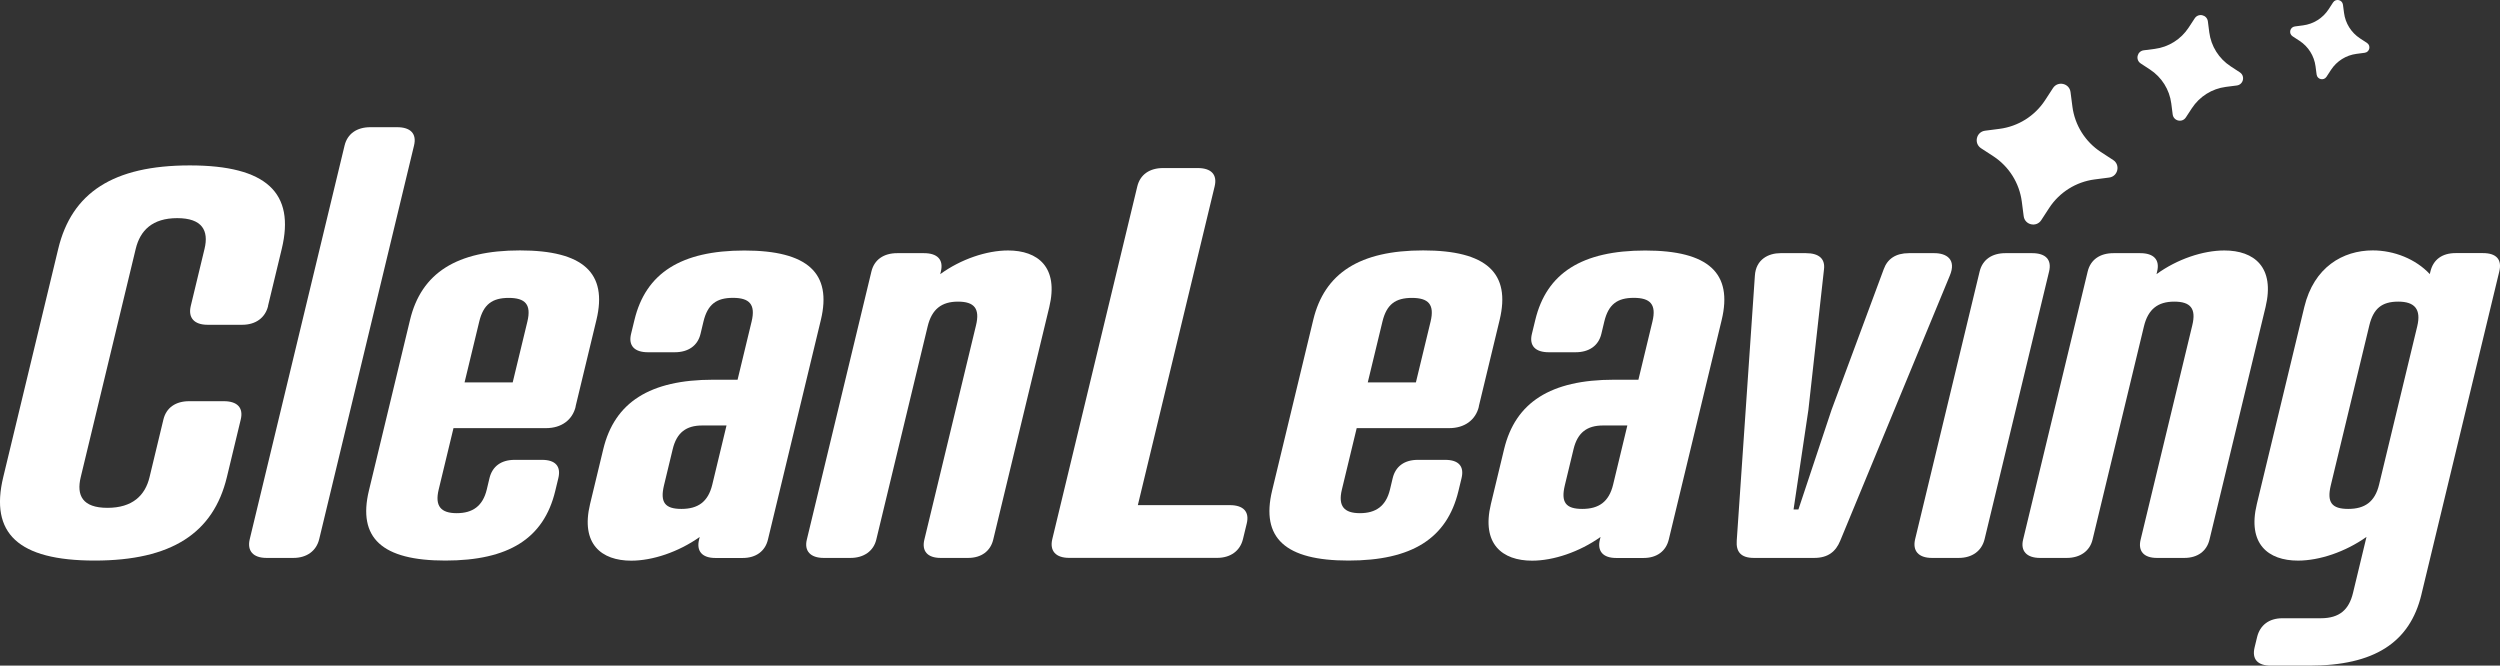
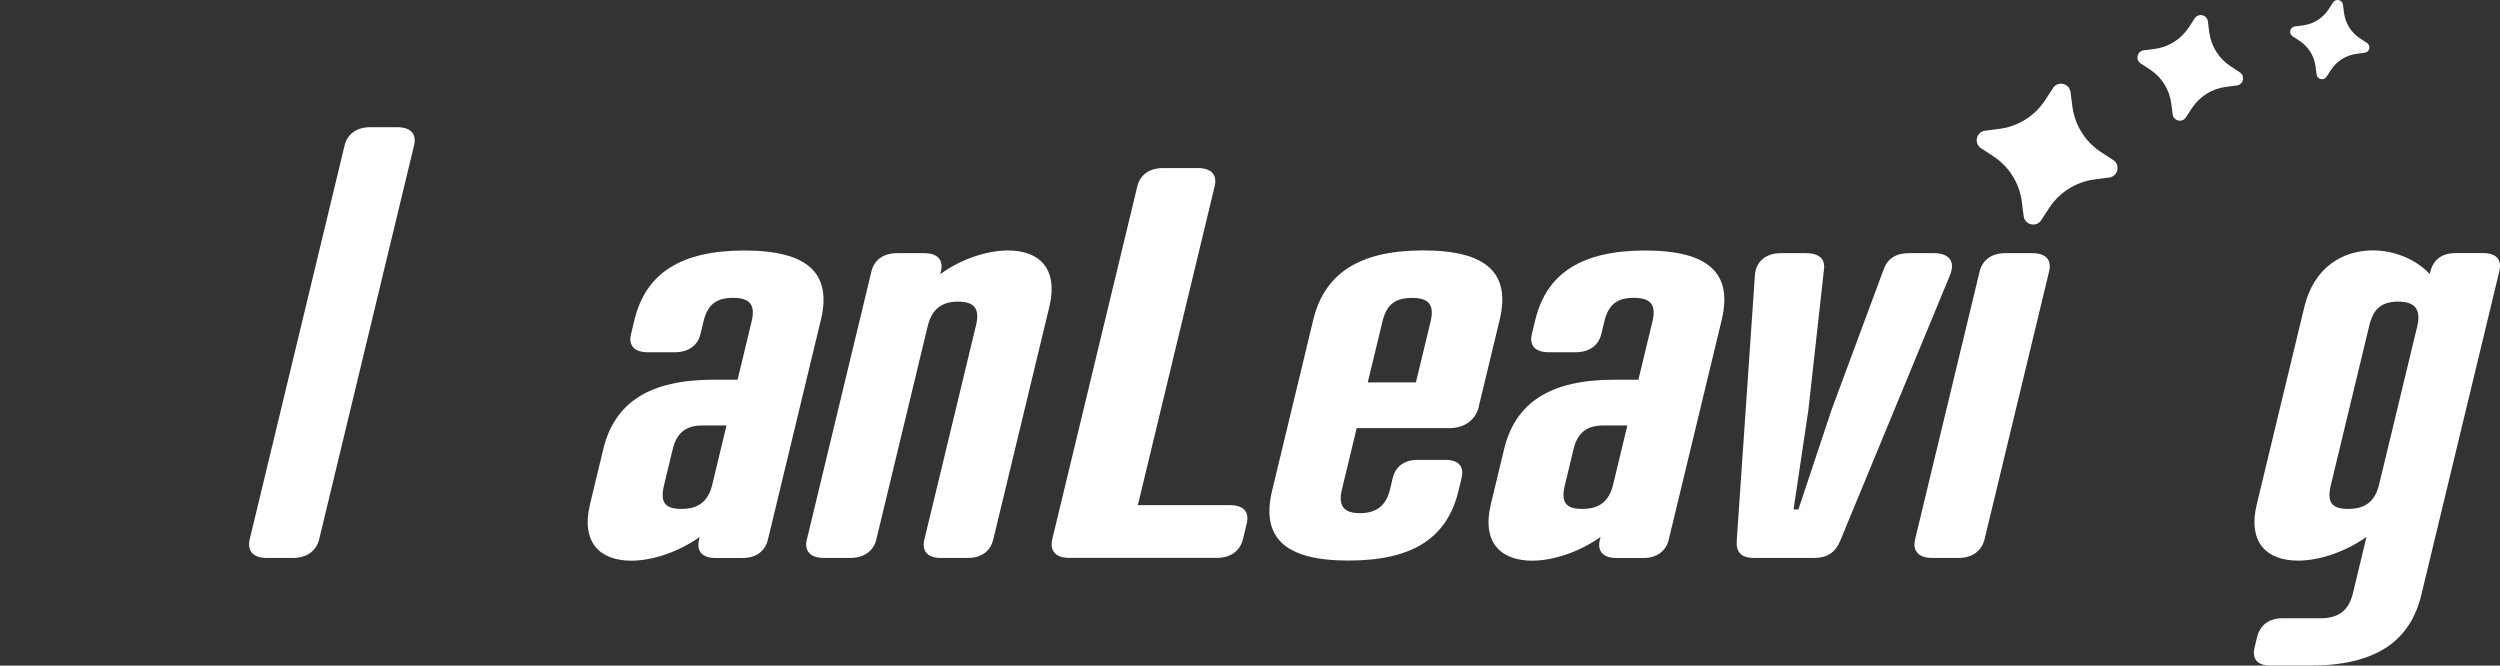
<svg xmlns="http://www.w3.org/2000/svg" id="Layer_1" viewBox="0 0 463.24 123.33">
  <rect x="0" y="0" width="463.24" height="123.33" fill="#333333" stroke="none" />
  <defs>
    <style>.cls-1{fill:#fff;stroke-width:0px;}</style>
  </defs>
-   <path class="cls-1" d="M49.68,56.69c-.53,2.2-2.31,3.49-4.79,3.49h-6.43c-2.48,0-3.64-1.3-3.11-3.49l2.55-10.58c.82-3.39-.44-5.69-5.06-5.69s-6.87,2.29-7.69,5.69l-10.19,42.3c-.82,3.39.32,5.69,4.95,5.69s6.99-2.29,7.8-5.69l2.57-10.68c.53-2.2,2.28-3.39,4.77-3.39h6.43c2.48,0,3.66,1.2,3.13,3.39l-2.57,10.68c-2.5,10.38-10.27,15.46-24.5,15.46S-1.9,98.79.6,88.41l10.19-42.3c2.5-10.38,10.16-15.46,24.38-15.46s19.54,5.09,17.04,15.46l-2.55,10.58Z" />
  <path class="cls-1" d="M59.15,99.89c-.53,2.2-2.31,3.49-4.79,3.49h-4.97c-2.48,0-3.64-1.3-3.11-3.49L63.85,26.96c.53-2.19,2.29-3.39,4.77-3.39h4.97c2.48,0,3.66,1.2,3.13,3.39l-17.57,72.93Z" />
-   <path class="cls-1" d="M106.67,75.34c-.6,2.49-2.65,3.99-5.48,3.99h-17.16l-2.74,11.37c-.75,3.09.41,4.39,3.34,4.39s4.83-1.3,5.57-4.39l.5-2.1c.53-2.19,2.17-3.39,4.66-3.39h5.08c2.48,0,3.55,1.2,3.02,3.39l-.58,2.4c-2.12,8.78-8.63,12.87-20.37,12.87s-16.26-4.19-14.15-12.97l7.62-31.63c2.09-8.68,8.63-12.87,20.37-12.87s16.26,4.19,14.17,12.87l-3.87,16.06ZM86.08,70.86h8.92l2.72-11.27c.77-3.19-.41-4.39-3.46-4.39s-4.69,1.2-5.46,4.39l-2.72,11.27Z" />
  <path class="cls-1" d="M136.67,70.36l2.6-10.78c.77-3.19-.41-4.39-3.46-4.39s-4.69,1.2-5.46,4.39l-.55,2.3c-.53,2.19-2.28,3.39-4.77,3.39h-4.97c-2.48,0-3.66-1.2-3.13-3.39l.63-2.59c2.09-8.68,8.63-12.87,20.37-12.87s16.26,4.19,14.17,12.87l-9.81,40.71c-.5,2.09-2.17,3.39-4.66,3.39h-5.08c-2.48,0-3.53-1.3-3.02-3.39l.12-.5c-3.95,2.79-8.73,4.39-12.68,4.39-5.53,0-9.41-3.09-7.64-10.48l2.45-10.18c2.09-8.68,8.63-12.87,20.37-12.87h4.52ZM130.11,78.84c-2.94,0-4.72,1.3-5.46,4.39l-1.61,6.68c-.77,3.19.18,4.39,3.23,4.39s4.94-1.3,5.71-4.49l2.64-10.97h-4.52Z" />
  <path class="cls-1" d="M184.04,99.99c-.5,2.1-2.17,3.39-4.66,3.39h-5.08c-2.48,0-3.53-1.3-3.02-3.39l9.57-39.71c.75-3.09-.3-4.39-3.34-4.39s-4.85,1.4-5.62,4.59l-9.52,39.51c-.5,2.1-2.29,3.39-4.77,3.39h-4.97c-2.48,0-3.64-1.3-3.13-3.39l11.97-49.69c.53-2.2,2.29-3.39,4.77-3.39h4.97c2.48,0,3.66,1.2,3.13,3.39l-.12.5c3.83-2.79,8.62-4.39,12.57-4.39,5.53,0,9.41,3.09,7.64,10.48l-10.39,43.1Z" />
  <path class="cls-1" d="M210.84,93.6h17.05c2.48,0,3.66,1.2,3.13,3.39l-.7,2.89c-.53,2.2-2.31,3.49-4.79,3.49h-27.43c-2.48,0-3.64-1.3-3.11-3.49l15.75-65.35c.53-2.19,2.29-3.39,4.77-3.39h6.43c2.48,0,3.66,1.2,3.13,3.39l-14.23,59.06Z" />
  <path class="cls-1" d="M274.03,75.34c-.6,2.49-2.66,3.99-5.48,3.99h-17.16l-2.74,11.37c-.75,3.09.41,4.39,3.34,4.39s4.83-1.3,5.57-4.39l.5-2.1c.53-2.19,2.17-3.39,4.66-3.39h5.08c2.48,0,3.55,1.2,3.02,3.39l-.58,2.4c-2.12,8.78-8.63,12.87-20.37,12.87s-16.26-4.19-14.15-12.97l7.62-31.63c2.09-8.68,8.63-12.87,20.37-12.87s16.26,4.19,14.17,12.87l-3.87,16.06ZM253.44,70.86h8.92l2.72-11.27c.77-3.19-.41-4.39-3.46-4.39s-4.69,1.2-5.46,4.39l-2.72,11.27Z" />
  <path class="cls-1" d="M303.59,70.36l2.6-10.78c.77-3.19-.41-4.39-3.46-4.39s-4.69,1.2-5.46,4.39l-.55,2.3c-.53,2.19-2.28,3.39-4.77,3.39h-4.97c-2.48,0-3.66-1.2-3.13-3.39l.63-2.59c2.09-8.68,8.63-12.87,20.37-12.87s16.26,4.19,14.17,12.87l-9.81,40.71c-.51,2.09-2.17,3.39-4.66,3.39h-5.08c-2.48,0-3.53-1.3-3.02-3.39l.12-.5c-3.95,2.79-8.73,4.39-12.68,4.39-5.53,0-9.41-3.09-7.64-10.48l2.45-10.18c2.09-8.68,8.63-12.87,20.37-12.87h4.52ZM297.03,78.84c-2.94,0-4.72,1.3-5.46,4.39l-1.61,6.68c-.77,3.19.18,4.39,3.23,4.39s4.94-1.3,5.71-4.49l2.64-10.97h-4.52Z" />
  <path class="cls-1" d="M337.98,49.9l-2.89,26.04-2.75,18.46h.9l6.14-18.46,9.66-26.04c.68-1.9,2.19-2.99,4.67-2.99h4.74c2.15,0,4.14,1.1,2.83,4.19l-20.29,49.09c-.82,2-2.24,3.19-4.83,3.19h-11.17c-2.48,0-3.32-1.2-3.18-3.19l3.36-49.09c.18-3.09,2.59-4.19,4.73-4.19h4.74c2.48,0,3.57,1.1,3.34,2.99" />
  <path class="cls-1" d="M367.74,99.89c-.53,2.2-2.31,3.49-4.79,3.49h-4.97c-2.48,0-3.64-1.3-3.11-3.49l11.95-49.59c.53-2.19,2.29-3.39,4.77-3.39h4.97c2.48,0,3.66,1.2,3.13,3.39l-11.95,49.59Z" />
-   <path class="cls-1" d="M409.41,99.99c-.5,2.1-2.17,3.39-4.66,3.39h-5.08c-2.48,0-3.53-1.3-3.02-3.39l9.57-39.71c.75-3.09-.3-4.39-3.34-4.39s-4.85,1.4-5.62,4.59l-9.52,39.51c-.5,2.1-2.29,3.39-4.77,3.39h-4.97c-2.48,0-3.64-1.3-3.13-3.39l11.97-49.69c.53-2.2,2.29-3.39,4.77-3.39h4.97c2.48,0,3.66,1.2,3.13,3.39l-.12.5c3.83-2.79,8.62-4.39,12.57-4.39,5.53,0,9.41,3.09,7.64,10.48l-10.39,43.1Z" />
  <path class="cls-1" d="M448.68,110.17c-2.14,8.88-8.71,13.17-20.78,13.17h-7.11c-2.48,0-3.55-1.2-3.02-3.39l.46-1.9c.53-2.19,2.2-3.49,4.68-3.49h7.11c3.5,0,5.24-1.6,5.98-4.69l2.5-10.38c-3.95,2.79-8.73,4.39-12.69,4.39-5.53,0-9.41-3.09-7.63-10.48l8.8-36.52c1.78-7.38,7.15-10.48,12.68-10.48,3.95,0,7.97,1.6,10.57,4.39l.12-.5c.53-2.19,2.17-3.39,4.66-3.39h5.08c2.48,0,3.55,1.2,3.02,3.39l-14.43,59.86ZM431.89,89.91c-.77,3.19.18,4.39,3.23,4.39s4.94-1.3,5.71-4.49l7.07-29.33c.77-3.19-.47-4.59-3.52-4.59s-4.6,1.3-5.35,4.39l-7.14,29.63Z" />
  <path class="cls-1" d="M378.92,18.61l1.49-2.29c.9-1.38,3.04-.89,3.25.74l.35,2.71c.45,3.43,2.37,6.49,5.26,8.39l2.29,1.49c1.38.9.89,3.04-.74,3.25l-2.71.35c-3.43.45-6.49,2.37-8.39,5.26l-1.49,2.29c-.9,1.38-3.04.89-3.25-.74l-.35-2.71c-.45-3.43-2.37-6.49-5.26-8.39l-2.29-1.49c-1.38-.9-.89-3.04.74-3.25l2.71-.35c3.43-.45,6.49-2.37,8.39-5.26" />
  <path class="cls-1" d="M405.55,5.11l1.12-1.71c.68-1.04,2.28-.67,2.44.56l.26,2.03c.33,2.57,1.78,4.87,3.95,6.29l1.71,1.12c1.04.68.67,2.28-.56,2.44l-2.03.26c-2.57.33-4.87,1.78-6.29,3.95l-1.12,1.71c-.68,1.04-2.28.67-2.44-.56l-.26-2.03c-.33-2.57-1.78-4.87-3.95-6.29l-1.71-1.12c-1.04-.68-.67-2.28.56-2.44l2.03-.26c2.57-.33,4.87-1.78,6.29-3.95" />
  <path class="cls-1" d="M431.47,1.74l.84-1.29c.51-.78,1.71-.5,1.83.42l.2,1.52c.25,1.93,1.33,3.65,2.96,4.72l1.29.84c.78.51.5,1.71-.42,1.83l-1.52.2c-1.93.25-3.65,1.33-4.72,2.96l-.84,1.29c-.51.78-1.71.5-1.83-.42l-.2-1.52c-.25-1.93-1.33-3.65-2.96-4.72l-1.29-.84c-.78-.51-.5-1.71.42-1.83l1.52-.2c1.93-.25,3.65-1.33,4.72-2.96" />
</svg>